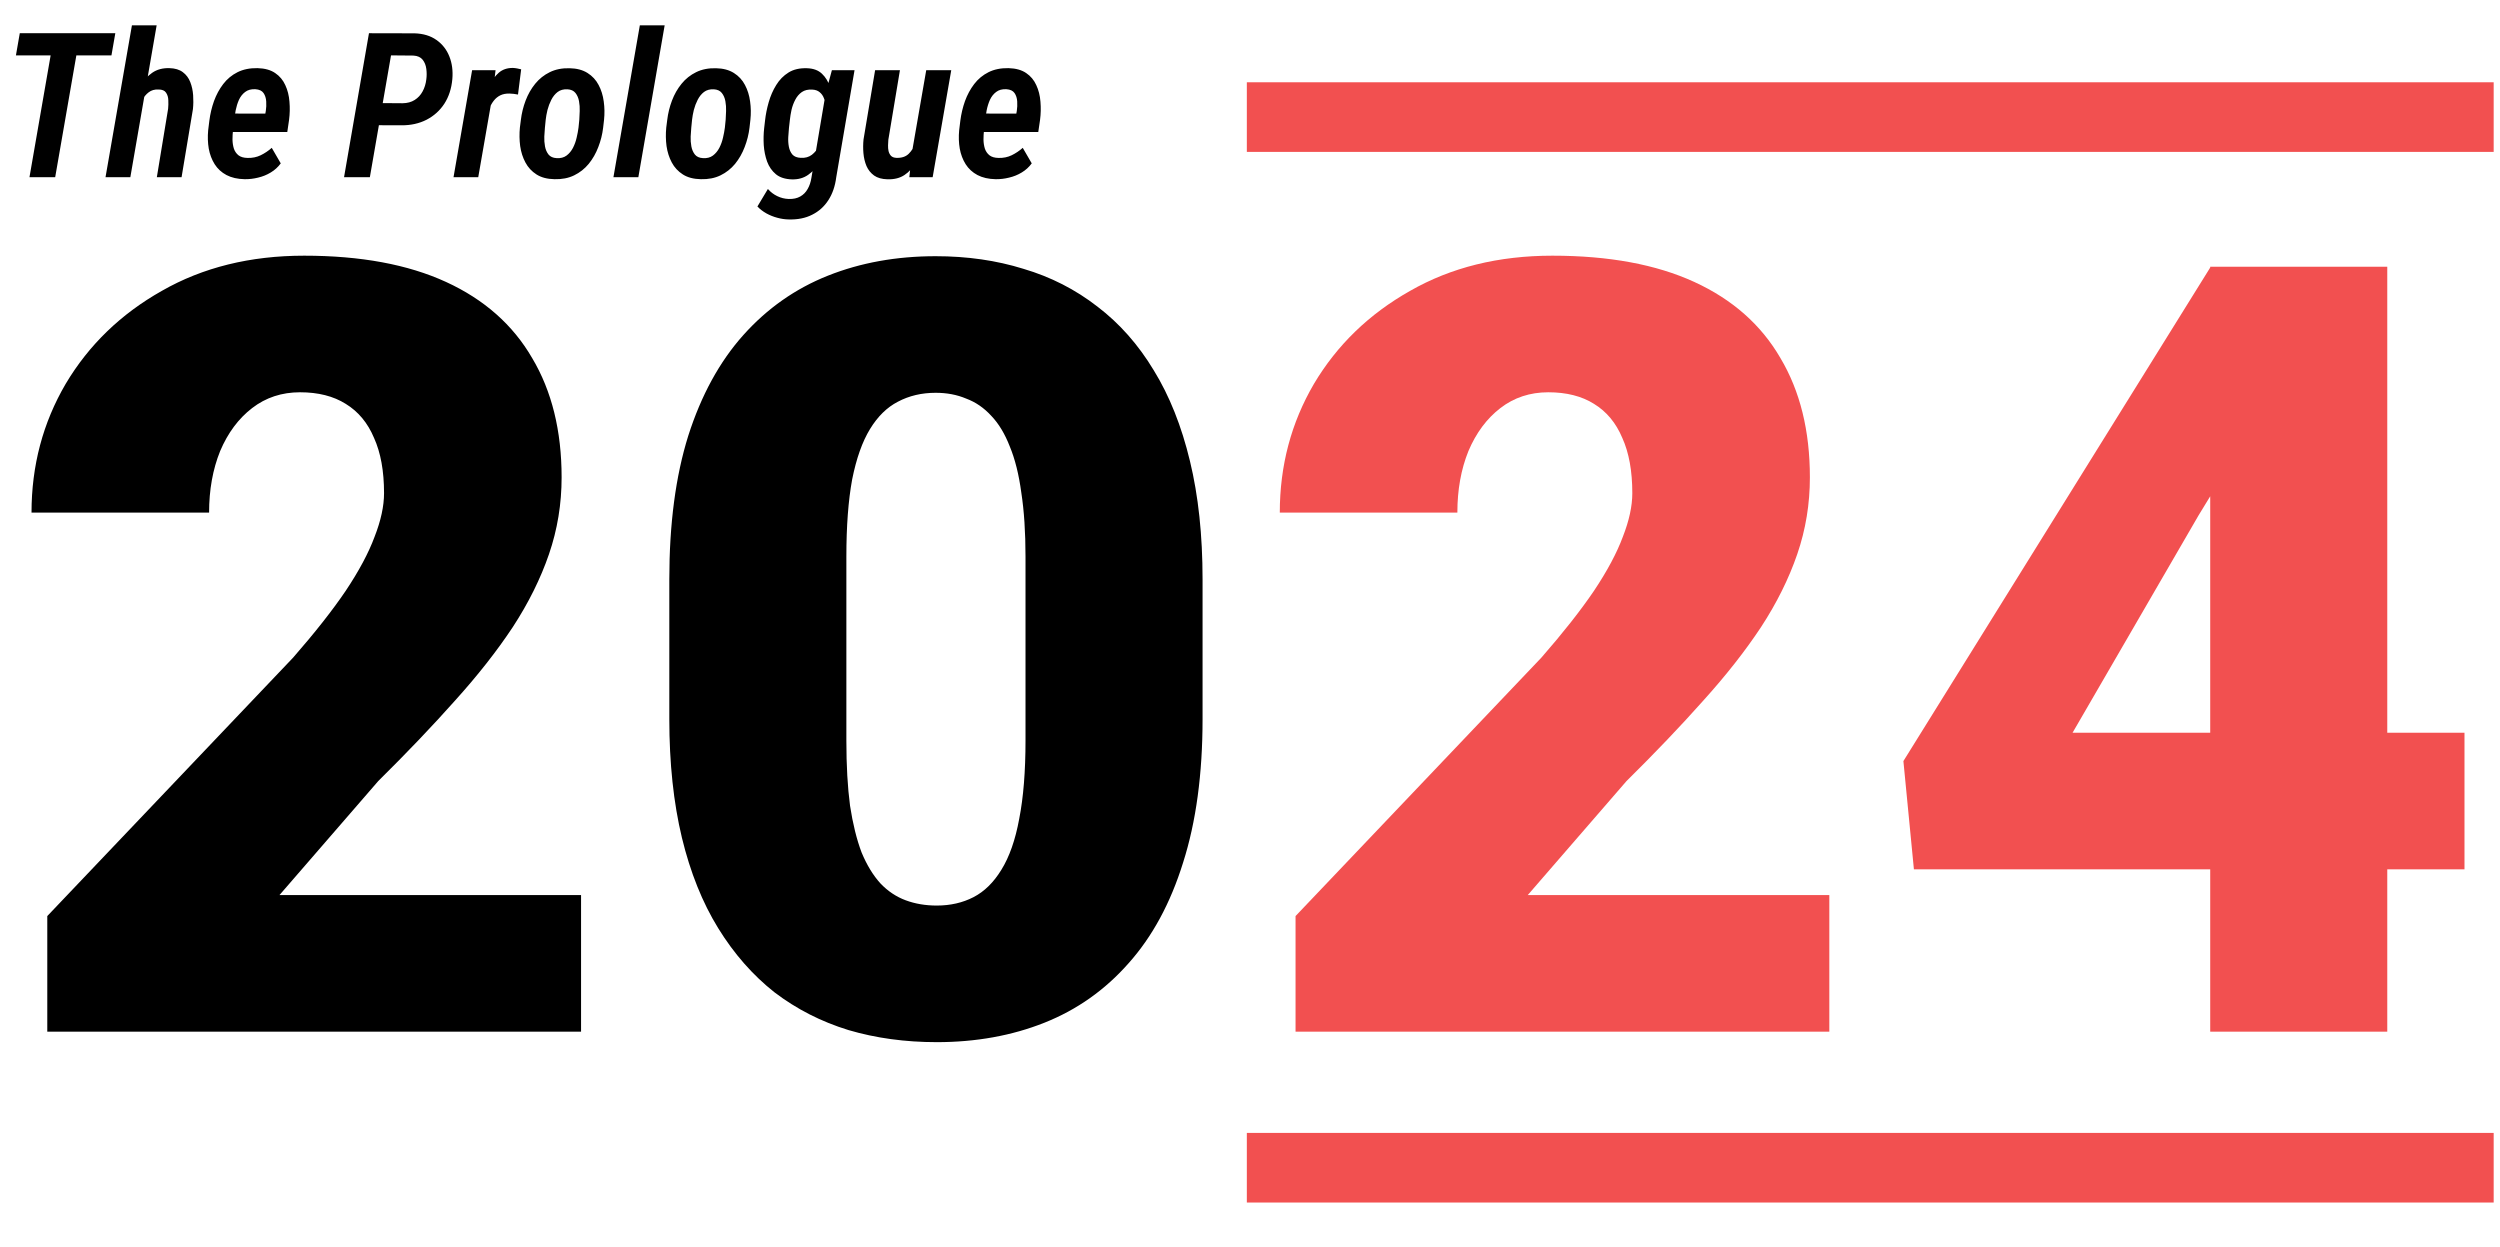
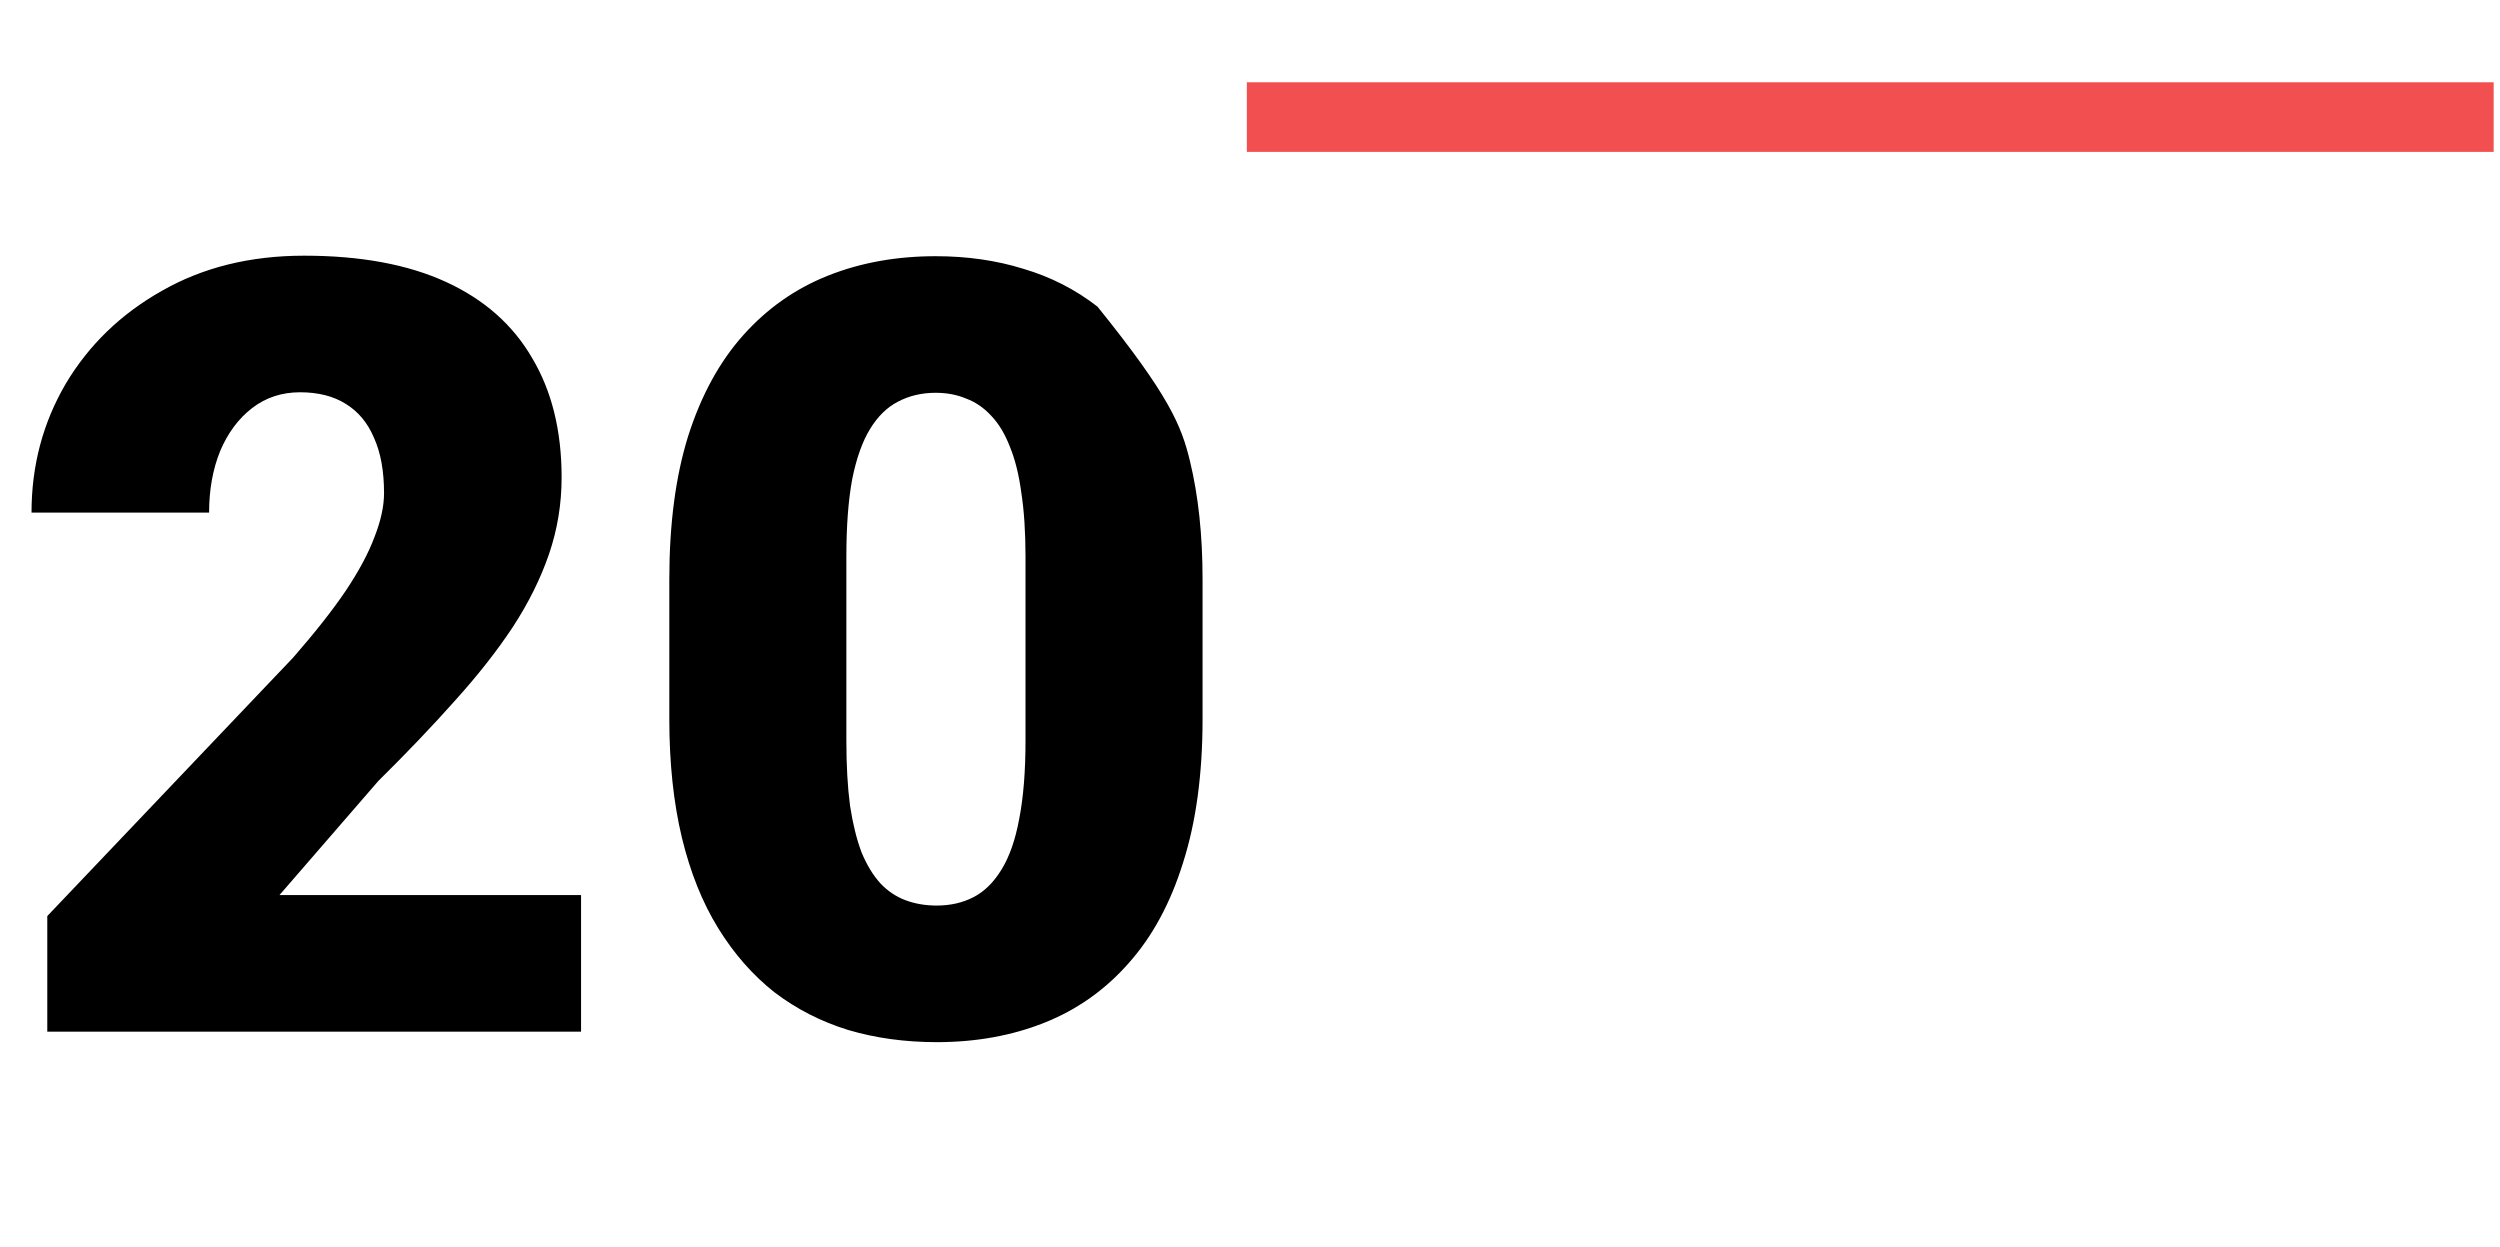
<svg xmlns="http://www.w3.org/2000/svg" width="395" height="197" viewBox="0 0 395 197" fill="none">
-   <path d="M91.807 141.418V163H7.471V144.738L46.318 103.898C49.749 99.969 52.516 96.455 54.619 93.356C56.722 90.202 58.244 87.352 59.185 84.807C60.181 82.261 60.679 79.965 60.679 77.917C60.679 74.431 60.153 71.525 59.102 69.201C58.105 66.822 56.611 65.023 54.619 63.806C52.682 62.588 50.275 61.98 47.398 61.98C44.52 61.98 42.002 62.81 39.844 64.47C37.685 66.13 35.998 68.399 34.78 71.276C33.618 74.154 33.037 77.391 33.037 80.988H4.98C4.98 73.573 6.779 66.794 10.376 60.651C14.028 54.509 19.092 49.611 25.566 45.959C32.041 42.251 39.539 40.398 48.062 40.398C56.971 40.398 64.442 41.781 70.474 44.548C76.505 47.315 81.043 51.327 84.087 56.584C87.186 61.786 88.735 68.067 88.735 75.427C88.735 79.632 88.071 83.672 86.743 87.546C85.415 91.42 83.506 95.266 81.016 99.084C78.525 102.847 75.482 106.721 71.885 110.705C68.343 114.689 64.303 118.923 59.766 123.405L44.16 141.418H91.807ZM190.005 91.53V113.61C190.005 122.299 188.981 129.852 186.934 136.271C184.941 142.691 182.064 148.003 178.301 152.209C174.593 156.415 170.166 159.541 165.02 161.589C159.873 163.636 154.201 164.66 148.003 164.66C143.022 164.66 138.374 164.024 134.058 162.751C129.741 161.423 125.84 159.431 122.354 156.774C118.923 154.063 115.962 150.687 113.472 146.647C110.981 142.608 109.072 137.849 107.744 132.37C106.416 126.836 105.752 120.583 105.752 113.61V91.53C105.752 82.787 106.748 75.233 108.74 68.869C110.788 62.45 113.693 57.137 117.456 52.932C121.219 48.726 125.674 45.599 130.82 43.552C135.967 41.504 141.639 40.48 147.837 40.48C152.817 40.48 157.438 41.145 161.699 42.473C166.016 43.745 169.917 45.738 173.403 48.449C176.89 51.105 179.85 54.453 182.285 58.493C184.775 62.533 186.685 67.32 188.013 72.853C189.341 78.332 190.005 84.558 190.005 91.53ZM162.031 117.014V87.961C162.031 84.087 161.81 80.712 161.367 77.834C160.98 74.956 160.371 72.522 159.541 70.529C158.766 68.537 157.798 66.932 156.636 65.715C155.474 64.442 154.146 63.529 152.651 62.976C151.213 62.367 149.608 62.062 147.837 62.062C145.623 62.062 143.631 62.533 141.86 63.474C140.145 64.359 138.678 65.798 137.461 67.79C136.243 69.782 135.303 72.439 134.639 75.759C134.03 79.079 133.726 83.147 133.726 87.961V117.014C133.726 120.943 133.919 124.374 134.307 127.307C134.749 130.184 135.358 132.647 136.133 134.694C136.963 136.687 137.959 138.319 139.121 139.592C140.283 140.809 141.611 141.695 143.105 142.248C144.6 142.801 146.232 143.078 148.003 143.078C150.161 143.078 152.098 142.635 153.813 141.75C155.529 140.865 156.995 139.426 158.213 137.434C159.486 135.386 160.426 132.702 161.035 129.382C161.699 126.006 162.031 121.883 162.031 117.014Z" fill="black" />
-   <path d="M289.033 141.418V163H204.697V144.738L243.545 103.898C246.976 99.969 249.743 96.455 251.846 93.356C253.949 90.202 255.47 87.352 256.411 84.807C257.407 82.261 257.905 79.965 257.905 77.917C257.905 74.431 257.38 71.525 256.328 69.201C255.332 66.822 253.838 65.023 251.846 63.806C249.909 62.588 247.502 61.98 244.624 61.98C241.746 61.98 239.229 62.81 237.07 64.47C234.912 66.13 233.224 68.399 232.007 71.276C230.845 74.154 230.264 77.391 230.264 80.988H202.207C202.207 73.573 204.006 66.794 207.603 60.651C211.255 54.509 216.318 49.611 222.793 45.959C229.268 42.251 236.766 40.398 245.288 40.398C254.198 40.398 261.668 41.781 267.7 44.548C273.732 47.315 278.27 51.327 281.313 56.584C284.412 61.786 285.962 68.067 285.962 75.427C285.962 79.632 285.298 83.672 283.97 87.546C282.642 91.42 280.732 95.266 278.242 99.084C275.752 102.847 272.708 106.721 269.111 110.705C265.57 114.689 261.53 118.923 256.992 123.405L241.387 141.418H289.033ZM389.39 115.769V137.351H302.397L300.737 120.251L349.297 42.141H371.377L347.388 81.403L327.466 115.769H389.39ZM377.188 42.141V163H349.214V42.141H377.188Z" fill="#F25050" />
-   <path d="M12.672 5.25L8.719 28H4.656L8.609 5.25H12.672ZM18.219 5.25L17.609 8.75H2.516L3.125 5.25H18.219ZM24.75 4L20.594 28H16.672L20.844 4H24.75ZM21.578 18.969L20.516 19C20.62 18.146 20.802 17.24 21.062 16.281C21.323 15.312 21.698 14.406 22.188 13.562C22.677 12.708 23.297 12.021 24.047 11.5C24.797 10.979 25.703 10.734 26.766 10.766C27.651 10.787 28.359 11 28.891 11.406C29.422 11.802 29.812 12.323 30.062 12.969C30.312 13.604 30.463 14.297 30.516 15.047C30.568 15.787 30.557 16.516 30.484 17.234L28.688 28H24.781L26.562 17.188C26.604 16.75 26.615 16.302 26.594 15.844C26.583 15.375 26.463 14.974 26.234 14.641C26.016 14.307 25.62 14.141 25.047 14.141C24.432 14.109 23.917 14.255 23.5 14.578C23.083 14.891 22.745 15.302 22.484 15.812C22.234 16.323 22.037 16.859 21.891 17.422C21.745 17.974 21.641 18.49 21.578 18.969ZM38.656 28.312C37.531 28.292 36.573 28.073 35.781 27.656C35 27.24 34.38 26.672 33.922 25.953C33.464 25.224 33.151 24.401 32.984 23.484C32.828 22.568 32.797 21.599 32.891 20.578L33.078 19.062C33.214 18 33.458 16.969 33.812 15.969C34.177 14.969 34.661 14.073 35.266 13.281C35.88 12.479 36.635 11.854 37.531 11.406C38.427 10.958 39.479 10.745 40.688 10.766C41.844 10.797 42.776 11.057 43.484 11.547C44.193 12.026 44.724 12.662 45.078 13.453C45.443 14.234 45.661 15.104 45.734 16.062C45.818 17.021 45.797 17.979 45.672 18.938L45.391 20.859H34.547L35.062 17.938L41.922 17.953L42 17.516C42.073 17.037 42.094 16.542 42.062 16.031C42.031 15.51 41.891 15.068 41.641 14.703C41.391 14.338 40.958 14.135 40.344 14.094C39.688 14.062 39.151 14.208 38.734 14.531C38.318 14.844 37.99 15.26 37.75 15.781C37.521 16.302 37.349 16.854 37.234 17.438C37.13 18.021 37.052 18.562 37 19.062L36.812 20.594C36.76 21.083 36.734 21.578 36.734 22.078C36.745 22.578 36.818 23.047 36.953 23.484C37.099 23.912 37.339 24.26 37.672 24.531C38.016 24.802 38.5 24.943 39.125 24.953C39.875 24.974 40.562 24.833 41.188 24.531C41.812 24.229 42.396 23.838 42.938 23.359L44.359 25.812C43.932 26.396 43.406 26.875 42.781 27.25C42.167 27.625 41.5 27.896 40.781 28.062C40.073 28.24 39.365 28.323 38.656 28.312ZM63.438 19.797L58.594 19.781L59.203 16.281L63.609 16.312C64.359 16.302 64.995 16.13 65.516 15.797C66.047 15.463 66.463 15.016 66.766 14.453C67.078 13.891 67.276 13.25 67.359 12.531C67.432 12 67.432 11.453 67.359 10.891C67.287 10.318 67.094 9.833 66.781 9.438C66.469 9.042 65.984 8.823 65.328 8.781L61.781 8.75L58.438 28H54.359L58.297 5.25L65.5 5.266C66.875 5.307 68.026 5.656 68.953 6.312C69.891 6.969 70.573 7.839 71 8.922C71.427 9.995 71.583 11.188 71.469 12.5C71.333 14 70.912 15.297 70.203 16.391C69.495 17.474 68.557 18.318 67.391 18.922C66.224 19.516 64.906 19.807 63.438 19.797ZM77.859 14.812L75.562 28H71.656L74.594 11.094H78.297L77.859 14.812ZM82.344 10.953L81.844 14.938C81.615 14.896 81.385 14.859 81.156 14.828C80.927 14.797 80.703 14.781 80.484 14.781C79.932 14.771 79.453 14.865 79.047 15.062C78.651 15.26 78.312 15.537 78.031 15.891C77.75 16.245 77.521 16.646 77.344 17.094C77.167 17.542 77.026 18 76.922 18.469L76.156 18.344C76.24 17.677 76.375 16.912 76.562 16.047C76.75 15.172 77.021 14.328 77.375 13.516C77.729 12.693 78.203 12.021 78.797 11.5C79.391 10.979 80.141 10.724 81.047 10.734C81.276 10.745 81.495 10.771 81.703 10.812C81.912 10.854 82.125 10.901 82.344 10.953ZM82.141 20.172L82.297 18.953C82.422 17.901 82.672 16.88 83.047 15.891C83.422 14.901 83.927 14.016 84.562 13.234C85.198 12.453 85.963 11.844 86.859 11.406C87.766 10.958 88.812 10.75 90 10.781C91.125 10.802 92.068 11.052 92.828 11.531C93.588 12.01 94.172 12.641 94.578 13.422C94.995 14.203 95.266 15.073 95.391 16.031C95.526 16.99 95.542 17.958 95.438 18.938L95.297 20.172C95.172 21.224 94.917 22.245 94.531 23.234C94.156 24.224 93.651 25.109 93.016 25.891C92.38 26.662 91.615 27.266 90.719 27.703C89.823 28.141 88.787 28.344 87.609 28.312C86.463 28.292 85.516 28.042 84.766 27.562C84.016 27.083 83.432 26.453 83.016 25.672C82.599 24.891 82.323 24.026 82.188 23.078C82.062 22.12 82.047 21.151 82.141 20.172ZM86.219 18.938L86.094 20.203C86.052 20.588 86.021 21.047 86 21.578C85.979 22.099 86.016 22.615 86.109 23.125C86.203 23.635 86.391 24.068 86.672 24.422C86.953 24.766 87.375 24.953 87.938 24.984C88.573 25.026 89.099 24.891 89.516 24.578C89.932 24.266 90.271 23.859 90.531 23.359C90.792 22.849 90.984 22.312 91.109 21.75C91.245 21.177 91.344 20.646 91.406 20.156L91.531 18.906C91.562 18.531 91.583 18.078 91.594 17.547C91.615 17.016 91.578 16.495 91.484 15.984C91.391 15.474 91.203 15.042 90.922 14.688C90.641 14.333 90.219 14.141 89.656 14.109C89.042 14.078 88.526 14.219 88.109 14.531C87.703 14.844 87.37 15.255 87.109 15.766C86.849 16.276 86.646 16.812 86.5 17.375C86.365 17.938 86.271 18.458 86.219 18.938ZM105.016 4L100.859 28H96.922L101.094 4H105.016ZM105.266 20.172L105.422 18.953C105.547 17.901 105.797 16.88 106.172 15.891C106.547 14.901 107.052 14.016 107.688 13.234C108.323 12.453 109.089 11.844 109.984 11.406C110.891 10.958 111.938 10.75 113.125 10.781C114.25 10.802 115.193 11.052 115.953 11.531C116.714 12.01 117.297 12.641 117.703 13.422C118.12 14.203 118.391 15.073 118.516 16.031C118.651 16.99 118.667 17.958 118.562 18.938L118.422 20.172C118.297 21.224 118.042 22.245 117.656 23.234C117.281 24.224 116.776 25.109 116.141 25.891C115.505 26.662 114.74 27.266 113.844 27.703C112.948 28.141 111.911 28.344 110.734 28.312C109.589 28.292 108.641 28.042 107.891 27.562C107.141 27.083 106.557 26.453 106.141 25.672C105.724 24.891 105.448 24.026 105.312 23.078C105.188 22.12 105.172 21.151 105.266 20.172ZM109.344 18.938L109.219 20.203C109.177 20.588 109.146 21.047 109.125 21.578C109.104 22.099 109.141 22.615 109.234 23.125C109.328 23.635 109.516 24.068 109.797 24.422C110.078 24.766 110.5 24.953 111.062 24.984C111.698 25.026 112.224 24.891 112.641 24.578C113.057 24.266 113.396 23.859 113.656 23.359C113.917 22.849 114.109 22.312 114.234 21.75C114.37 21.177 114.469 20.646 114.531 20.156L114.656 18.906C114.688 18.531 114.708 18.078 114.719 17.547C114.74 17.016 114.703 16.495 114.609 15.984C114.516 15.474 114.328 15.042 114.047 14.688C113.766 14.333 113.344 14.141 112.781 14.109C112.167 14.078 111.651 14.219 111.234 14.531C110.828 14.844 110.495 15.255 110.234 15.766C109.974 16.276 109.771 16.812 109.625 17.375C109.49 17.938 109.396 18.458 109.344 18.938ZM131.438 11.094H135.016L132.125 28.016C131.948 29.412 131.536 30.609 130.891 31.609C130.245 32.62 129.391 33.391 128.328 33.922C127.276 34.464 126.036 34.714 124.609 34.672C124.005 34.661 123.406 34.573 122.812 34.406C122.219 34.25 121.646 34.021 121.094 33.719C120.552 33.417 120.078 33.052 119.672 32.625L121.328 29.859C121.745 30.338 122.234 30.713 122.797 30.984C123.37 31.266 123.979 31.417 124.625 31.438C125.344 31.458 125.948 31.328 126.438 31.047C126.938 30.766 127.328 30.37 127.609 29.859C127.901 29.359 128.099 28.771 128.203 28.094L130.453 14.75L131.438 11.094ZM120.734 20.281L120.875 19.062C120.979 18.104 121.172 17.135 121.453 16.156C121.734 15.167 122.13 14.26 122.641 13.438C123.151 12.604 123.802 11.943 124.594 11.453C125.385 10.963 126.359 10.74 127.516 10.781C128.505 10.812 129.286 11.099 129.859 11.641C130.432 12.182 130.849 12.859 131.109 13.672C131.37 14.484 131.526 15.344 131.578 16.25C131.63 17.156 131.625 17.99 131.562 18.75L131.344 20.484C131.198 21.287 130.974 22.146 130.672 23.062C130.38 23.979 129.99 24.844 129.5 25.656C129.01 26.458 128.406 27.115 127.688 27.625C126.979 28.125 126.13 28.365 125.141 28.344C124.068 28.312 123.219 28.042 122.594 27.531C121.969 27.01 121.505 26.344 121.203 25.531C120.911 24.708 120.734 23.838 120.672 22.922C120.62 21.995 120.641 21.115 120.734 20.281ZM124.797 18.969L124.656 20.219C124.615 20.635 124.578 21.109 124.547 21.641C124.516 22.172 124.547 22.688 124.641 23.188C124.734 23.677 124.922 24.088 125.203 24.422C125.495 24.745 125.938 24.917 126.531 24.938C127.219 24.979 127.802 24.818 128.281 24.453C128.76 24.078 129.135 23.609 129.406 23.047C129.677 22.474 129.87 21.891 129.984 21.297L130.469 17.969C130.5 17.573 130.495 17.156 130.453 16.719C130.422 16.281 130.328 15.875 130.172 15.5C130.026 15.115 129.802 14.802 129.5 14.562C129.208 14.312 128.818 14.177 128.328 14.156C127.672 14.115 127.125 14.245 126.688 14.547C126.26 14.849 125.917 15.25 125.656 15.75C125.396 16.24 125.198 16.771 125.062 17.344C124.938 17.917 124.849 18.458 124.797 18.969ZM144.141 23.766L146.344 11.094H150.297L147.359 28H143.672L144.141 23.766ZM145.109 20.406L146.141 20.359C146.047 21.234 145.885 22.141 145.656 23.078C145.438 24.016 145.109 24.891 144.672 25.703C144.234 26.505 143.651 27.151 142.922 27.641C142.203 28.13 141.302 28.359 140.219 28.328C139.344 28.307 138.641 28.109 138.109 27.734C137.578 27.349 137.177 26.849 136.906 26.234C136.646 25.609 136.484 24.932 136.422 24.203C136.359 23.463 136.365 22.74 136.438 22.031L138.266 11.094H142.188L140.359 22.078C140.339 22.328 140.323 22.62 140.312 22.953C140.302 23.276 140.328 23.583 140.391 23.875C140.464 24.167 140.589 24.412 140.766 24.609C140.953 24.807 141.229 24.917 141.594 24.938C142.438 24.979 143.099 24.766 143.578 24.297C144.068 23.818 144.427 23.219 144.656 22.5C144.885 21.771 145.036 21.073 145.109 20.406ZM157.312 28.312C156.188 28.292 155.229 28.073 154.438 27.656C153.656 27.24 153.036 26.672 152.578 25.953C152.12 25.224 151.807 24.401 151.641 23.484C151.484 22.568 151.453 21.599 151.547 20.578L151.734 19.062C151.87 18 152.115 16.969 152.469 15.969C152.833 14.969 153.318 14.073 153.922 13.281C154.536 12.479 155.292 11.854 156.188 11.406C157.083 10.958 158.135 10.745 159.344 10.766C160.5 10.797 161.432 11.057 162.141 11.547C162.849 12.026 163.38 12.662 163.734 13.453C164.099 14.234 164.318 15.104 164.391 16.062C164.474 17.021 164.453 17.979 164.328 18.938L164.047 20.859H153.203L153.719 17.938L160.578 17.953L160.656 17.516C160.729 17.037 160.75 16.542 160.719 16.031C160.688 15.51 160.547 15.068 160.297 14.703C160.047 14.338 159.615 14.135 159 14.094C158.344 14.062 157.807 14.208 157.391 14.531C156.974 14.844 156.646 15.26 156.406 15.781C156.177 16.302 156.005 16.854 155.891 17.438C155.786 18.021 155.708 18.562 155.656 19.062L155.469 20.594C155.417 21.083 155.391 21.578 155.391 22.078C155.401 22.578 155.474 23.047 155.609 23.484C155.755 23.912 155.995 24.26 156.328 24.531C156.672 24.802 157.156 24.943 157.781 24.953C158.531 24.974 159.219 24.833 159.844 24.531C160.469 24.229 161.052 23.838 161.594 23.359L163.016 25.812C162.589 26.396 162.062 26.875 161.438 27.25C160.823 27.625 160.156 27.896 159.438 28.062C158.729 28.24 158.021 28.323 157.312 28.312Z" fill="black" />
+   <path d="M91.807 141.418V163H7.471V144.738L46.318 103.898C49.749 99.969 52.516 96.455 54.619 93.356C56.722 90.202 58.244 87.352 59.185 84.807C60.181 82.261 60.679 79.965 60.679 77.917C60.679 74.431 60.153 71.525 59.102 69.201C58.105 66.822 56.611 65.023 54.619 63.806C52.682 62.588 50.275 61.98 47.398 61.98C44.52 61.98 42.002 62.81 39.844 64.47C37.685 66.13 35.998 68.399 34.78 71.276C33.618 74.154 33.037 77.391 33.037 80.988H4.98C4.98 73.573 6.779 66.794 10.376 60.651C14.028 54.509 19.092 49.611 25.566 45.959C32.041 42.251 39.539 40.398 48.062 40.398C56.971 40.398 64.442 41.781 70.474 44.548C76.505 47.315 81.043 51.327 84.087 56.584C87.186 61.786 88.735 68.067 88.735 75.427C88.735 79.632 88.071 83.672 86.743 87.546C85.415 91.42 83.506 95.266 81.016 99.084C78.525 102.847 75.482 106.721 71.885 110.705C68.343 114.689 64.303 118.923 59.766 123.405L44.16 141.418H91.807ZM190.005 91.53V113.61C190.005 122.299 188.981 129.852 186.934 136.271C184.941 142.691 182.064 148.003 178.301 152.209C174.593 156.415 170.166 159.541 165.02 161.589C159.873 163.636 154.201 164.66 148.003 164.66C143.022 164.66 138.374 164.024 134.058 162.751C129.741 161.423 125.84 159.431 122.354 156.774C118.923 154.063 115.962 150.687 113.472 146.647C110.981 142.608 109.072 137.849 107.744 132.37C106.416 126.836 105.752 120.583 105.752 113.61V91.53C105.752 82.787 106.748 75.233 108.74 68.869C110.788 62.45 113.693 57.137 117.456 52.932C121.219 48.726 125.674 45.599 130.82 43.552C135.967 41.504 141.639 40.48 147.837 40.48C152.817 40.48 157.438 41.145 161.699 42.473C166.016 43.745 169.917 45.738 173.403 48.449C184.775 62.533 186.685 67.32 188.013 72.853C189.341 78.332 190.005 84.558 190.005 91.53ZM162.031 117.014V87.961C162.031 84.087 161.81 80.712 161.367 77.834C160.98 74.956 160.371 72.522 159.541 70.529C158.766 68.537 157.798 66.932 156.636 65.715C155.474 64.442 154.146 63.529 152.651 62.976C151.213 62.367 149.608 62.062 147.837 62.062C145.623 62.062 143.631 62.533 141.86 63.474C140.145 64.359 138.678 65.798 137.461 67.79C136.243 69.782 135.303 72.439 134.639 75.759C134.03 79.079 133.726 83.147 133.726 87.961V117.014C133.726 120.943 133.919 124.374 134.307 127.307C134.749 130.184 135.358 132.647 136.133 134.694C136.963 136.687 137.959 138.319 139.121 139.592C140.283 140.809 141.611 141.695 143.105 142.248C144.6 142.801 146.232 143.078 148.003 143.078C150.161 143.078 152.098 142.635 153.813 141.75C155.529 140.865 156.995 139.426 158.213 137.434C159.486 135.386 160.426 132.702 161.035 129.382C161.699 126.006 162.031 121.883 162.031 117.014Z" fill="black" />
  <rect x="197" y="24" width="11" height="197" transform="rotate(-90 197 24)" fill="#F25050" />
-   <rect x="197" y="190" width="11" height="197" transform="rotate(-90 197 190)" fill="#F25050" />
</svg>